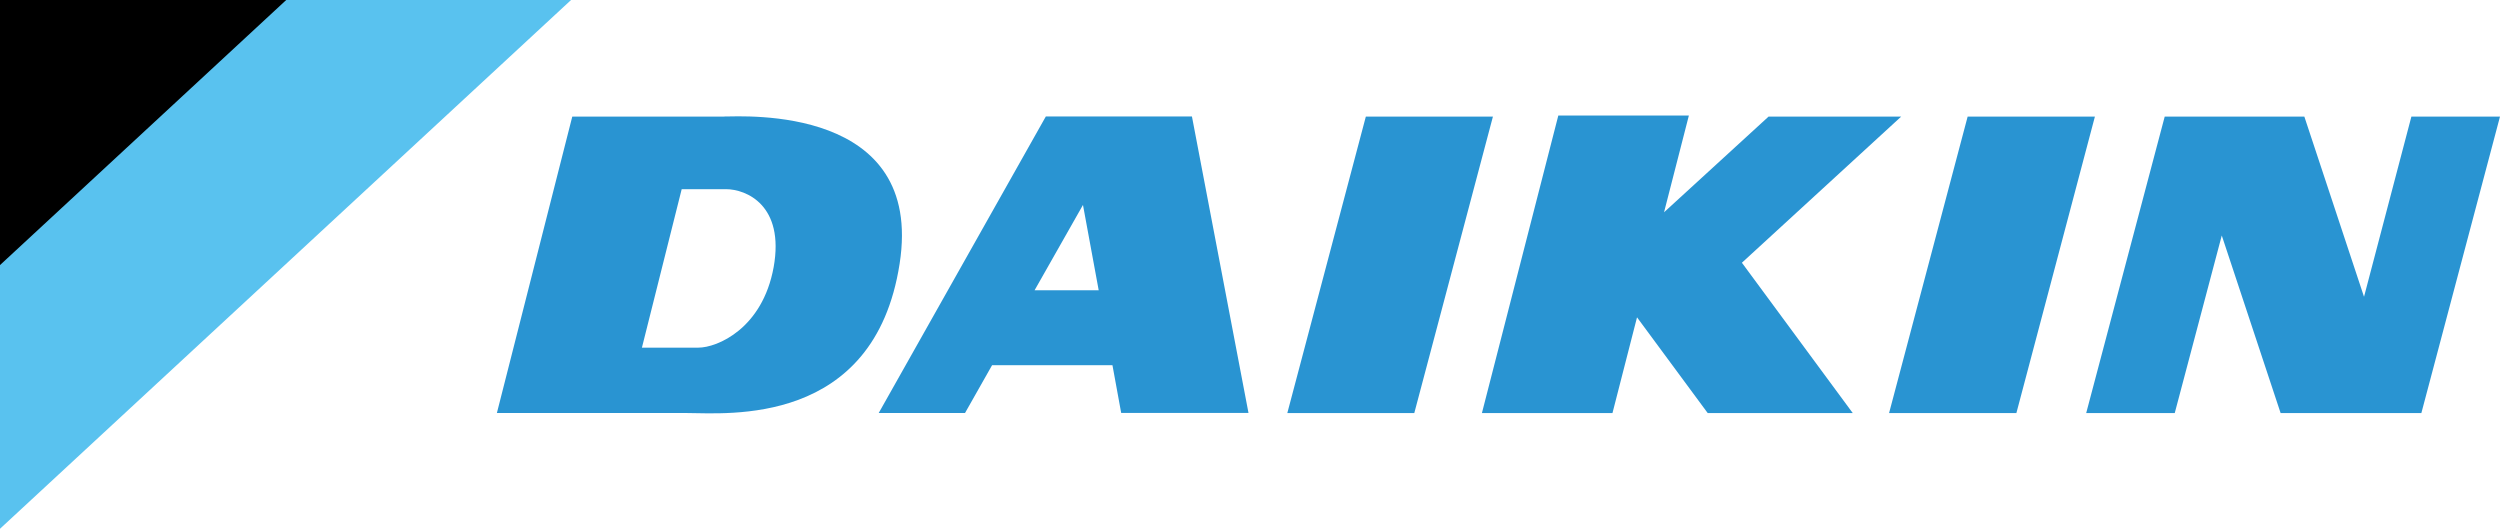
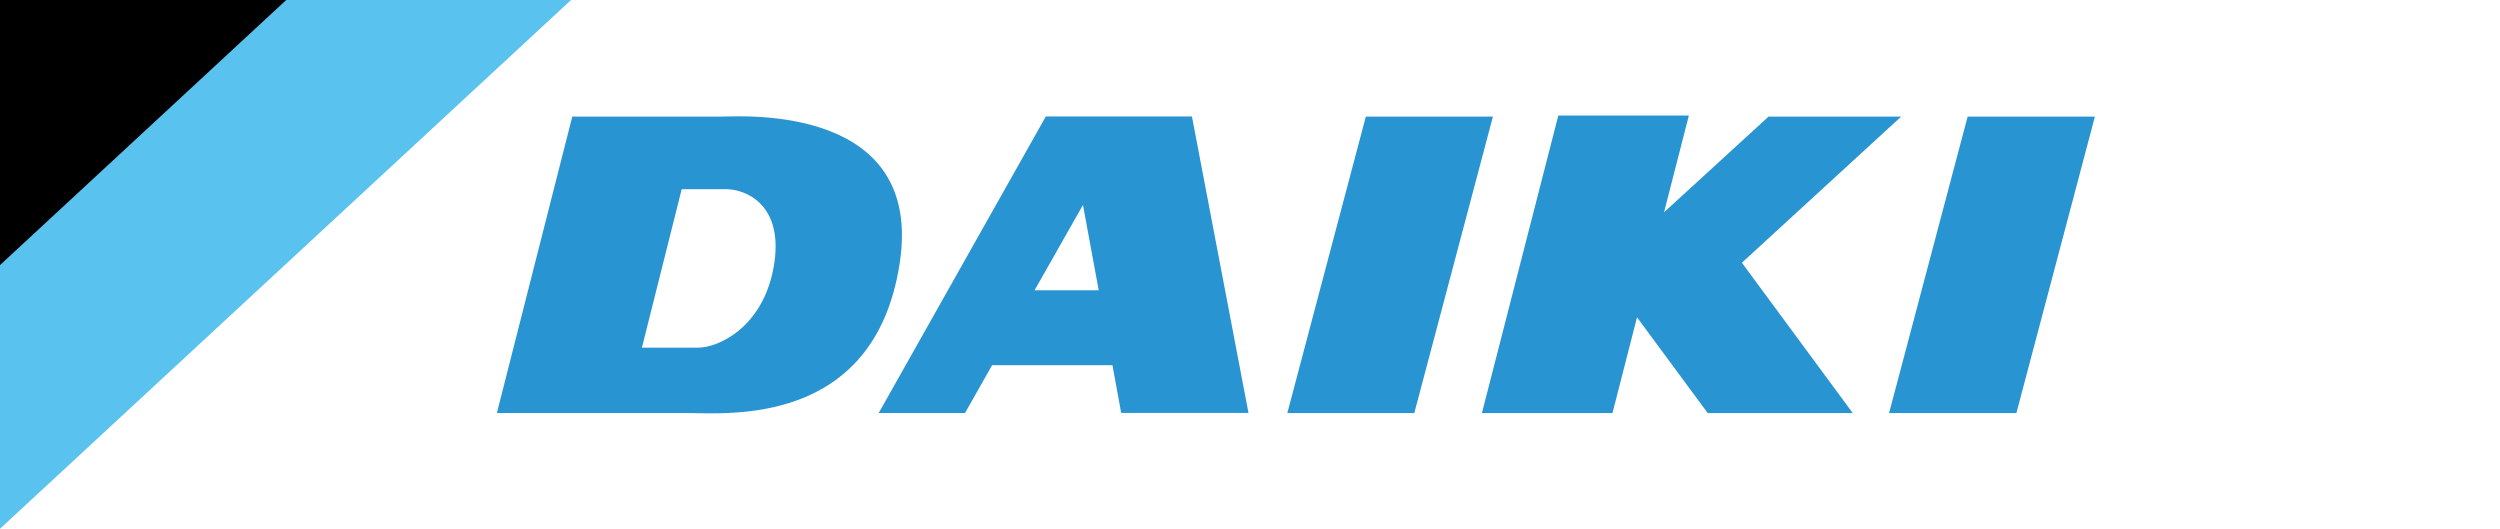
<svg xmlns="http://www.w3.org/2000/svg" viewBox="0 0 446.94 94.53">
  <defs>
    <style>.cls-1{fill:#2994d2;}.cls-2{fill:#59c2ef;}</style>
  </defs>
  <path class="cls-1" d="M324.65,252.55h-27.1l-13.48,53h34.06c6.93,0,33.4,2.58,37.94-26.69,4.43-28.41-27.87-26.32-31.42-26.32m8.9,26.93c-2,11-10.09,14.39-13.46,14.39H310l7.11-28.33h7.94C328.62,265.54,335.54,268.37,333.55,279.48Z" transform="translate(-195.24 -231.71)" />
  <path class="cls-1" d="M382.2,252.55l-29.87,53h15.43L372.6,297h21.52l1.56,8.53h22.76l-10.11-53H382.2m-2,31.07,8.65-15.25,2.81,15.25Z" transform="translate(-195.24 -231.71)" />
  <polyline class="cls-1" points="244.18 20.84 230.14 73.85 252.84 73.85 266.9 20.84 244.18 20.84" />
  <polyline class="cls-1" points="339.89 20.84 316.18 20.84 297.49 37.95 301.93 20.65 278.59 20.65 264.93 73.85 288.27 73.85 292.66 56.73 305.3 73.85 331.23 73.85 311.41 46.97 339.89 20.84" />
  <polyline class="cls-1" points="351.77 20.84 337.72 73.85 360.48 73.85 374.52 20.84 351.77 20.84" />
-   <polyline class="cls-1" points="431.1 20.84 422.63 53.06 411.96 20.84 387 20.84 372.96 73.85 388.79 73.85 397.2 42.1 407.72 73.85 432.88 73.85 446.94 20.84 431.1 20.84" />
  <polyline class="cls-2" points="0 0 102.09 0 0 94.53 0 0" />
  <polyline points="0 0 51.17 0 0 47.39 0 0" />
</svg>